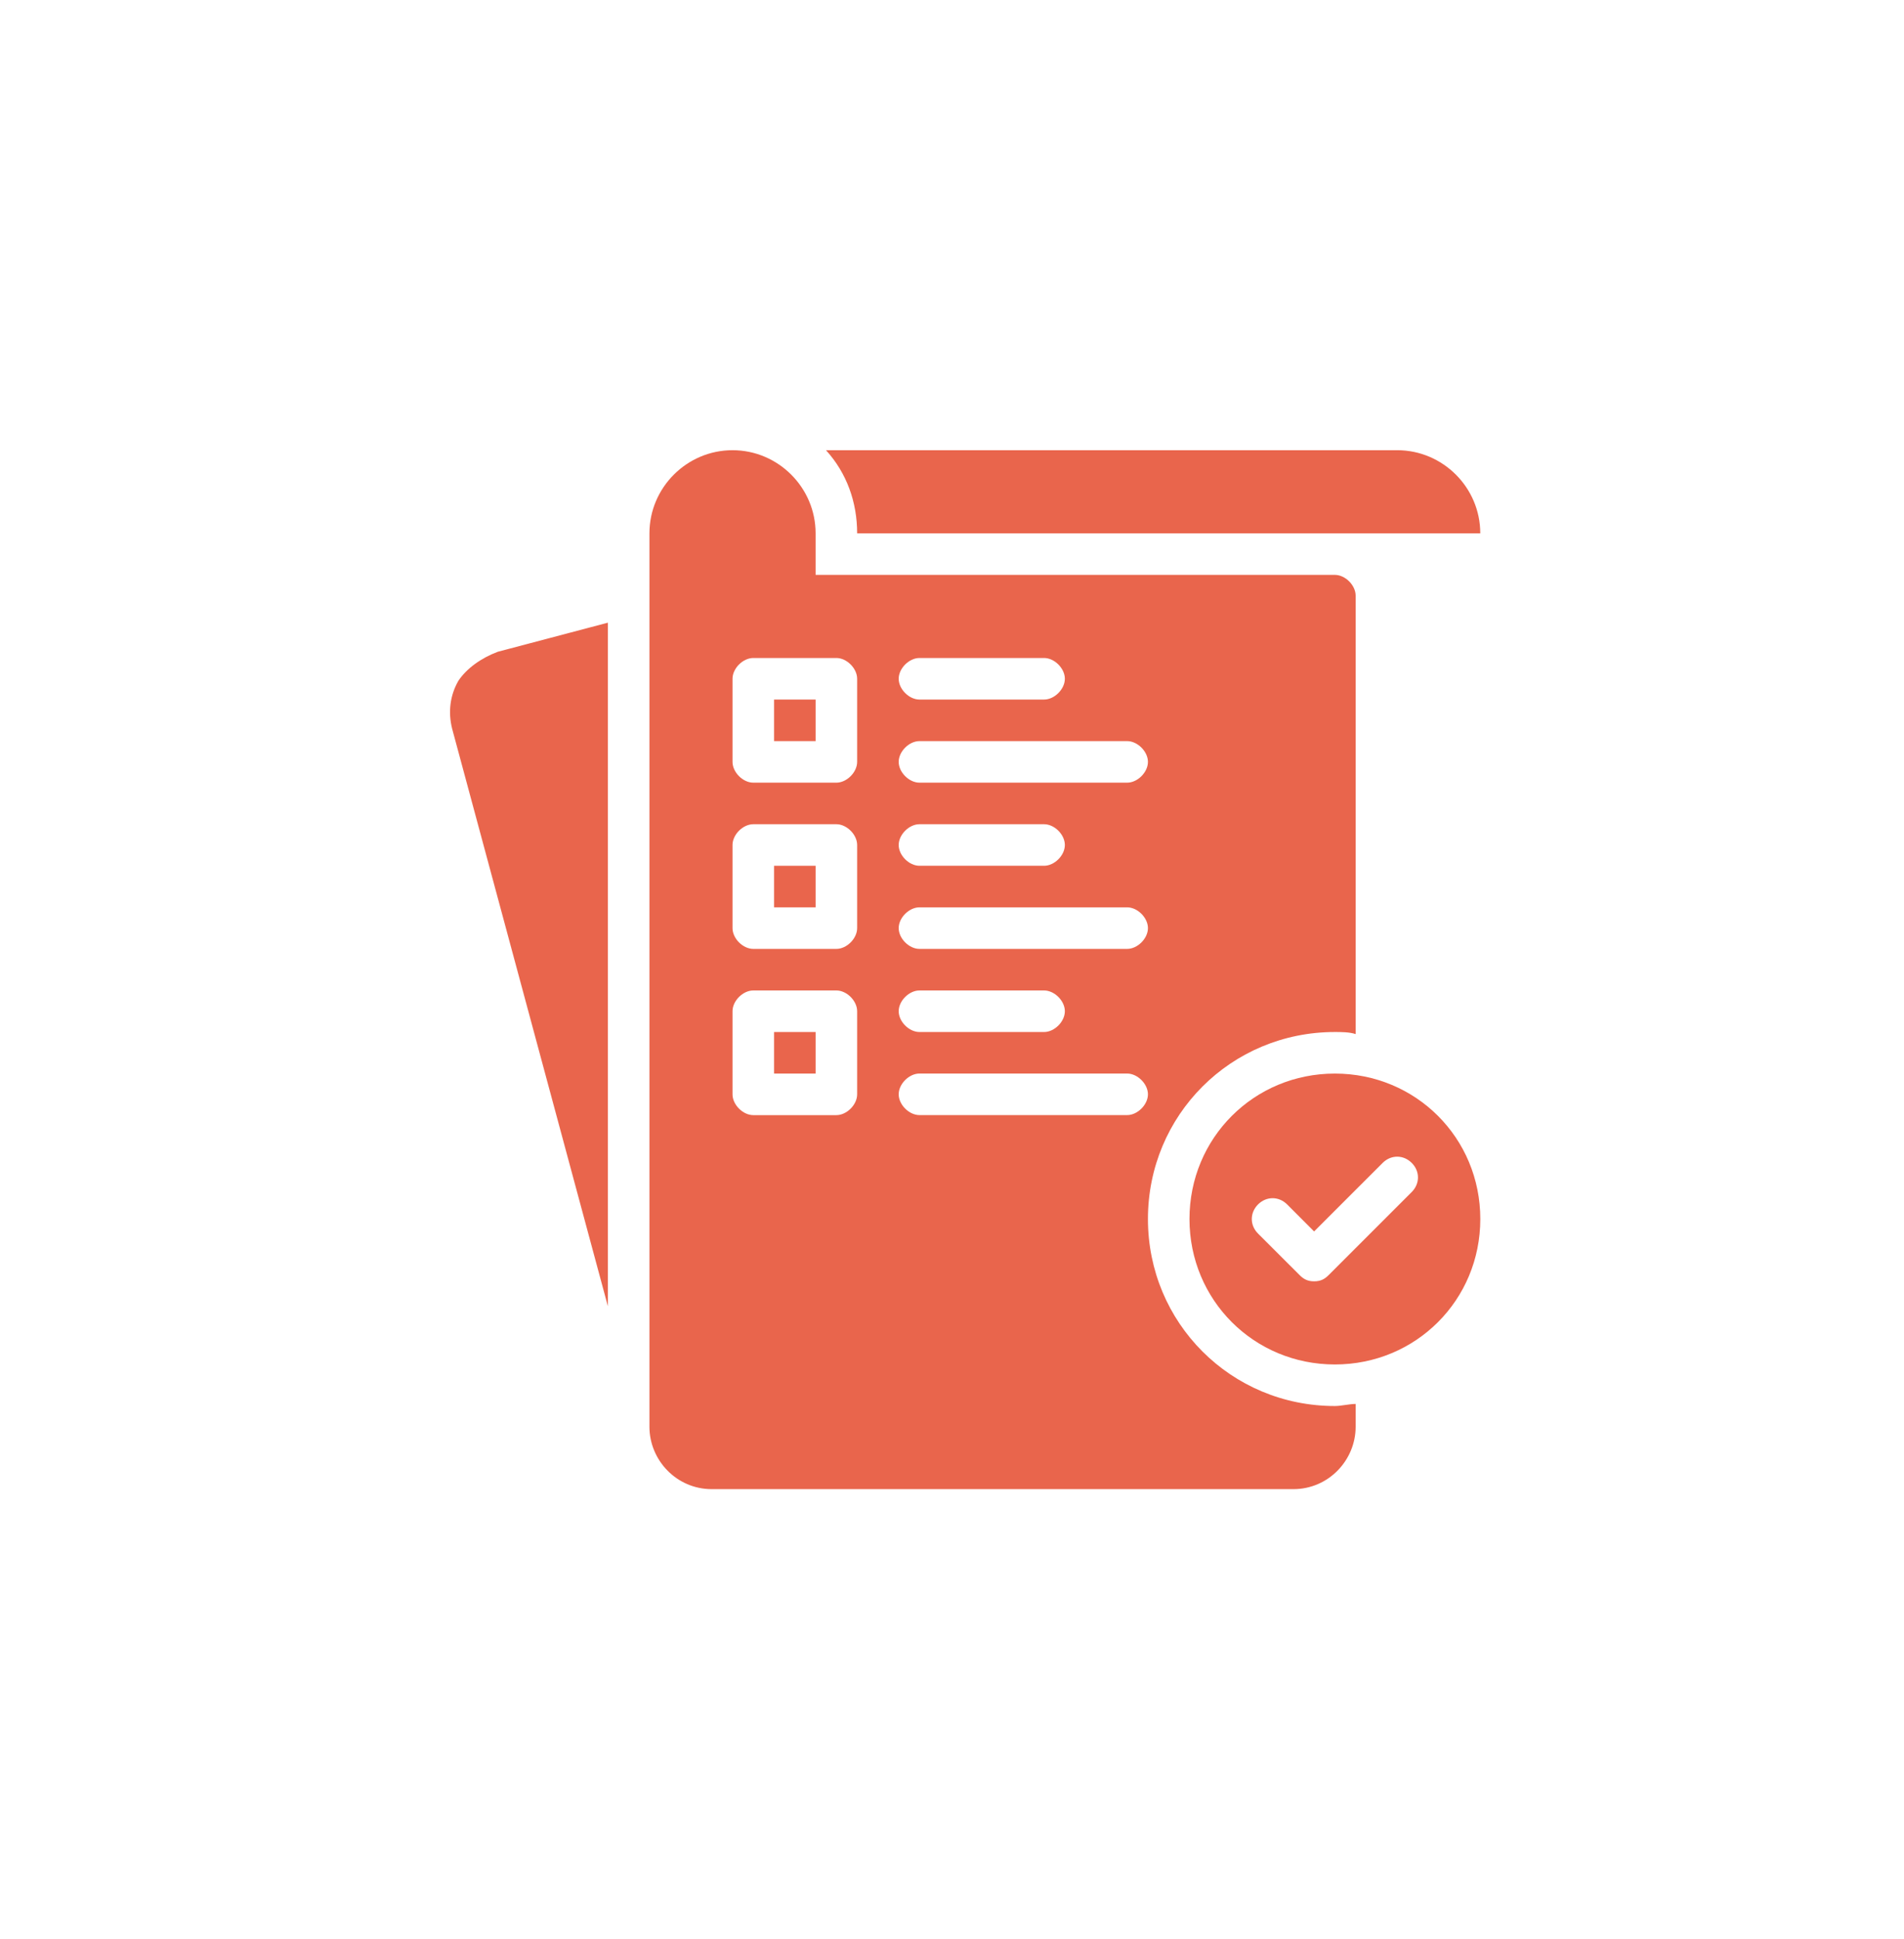
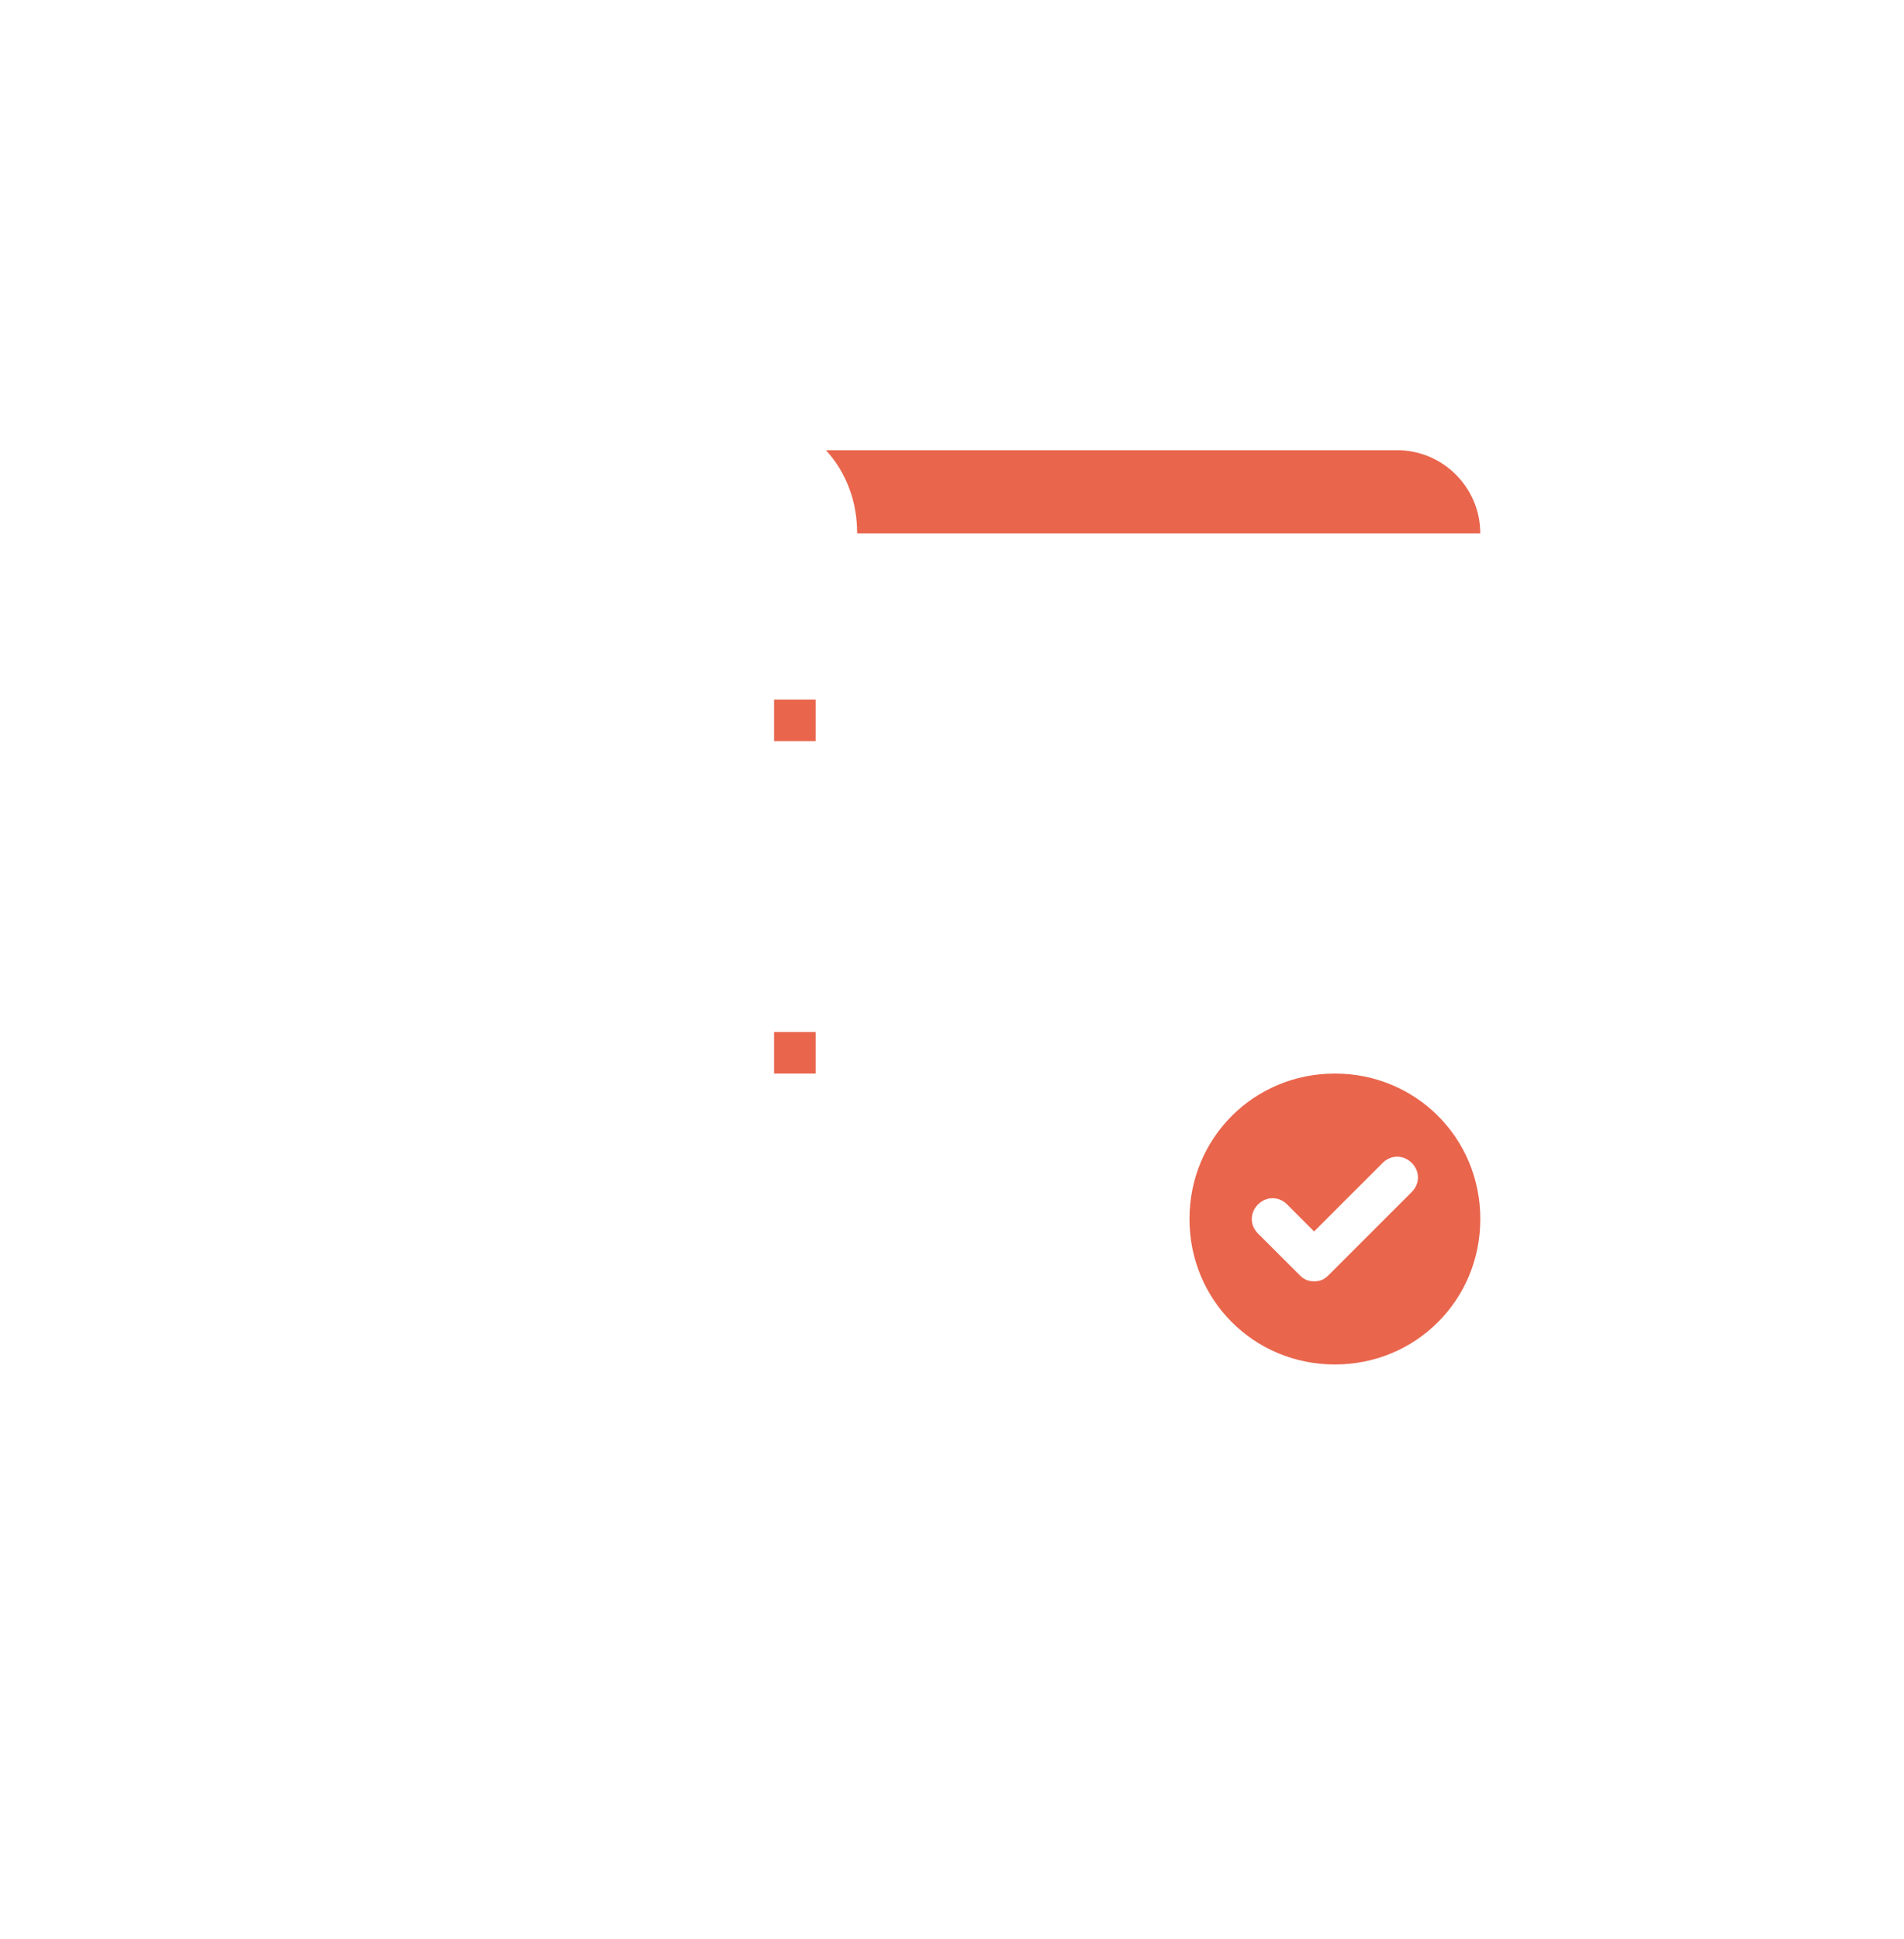
<svg xmlns="http://www.w3.org/2000/svg" width="55" height="56" viewBox="0 0 55 56" fill="none">
  <path d="M42.76 15.4C42.76 14.08 41.68 13 40.36 13H23.86C24.46 13.66 24.76 14.5 24.76 15.4H42.76Z" fill="#E9654C" />
  <path d="M38.56 31C36.221 31 34.36 32.859 34.36 35.2C34.36 37.54 36.22 39.4 38.56 39.4C40.901 39.4 42.761 37.54 42.761 35.2C42.761 32.859 40.901 31 38.56 31ZM40.781 34.419L38.38 36.819C38.261 36.94 38.141 36.999 37.961 36.999C37.781 36.999 37.66 36.94 37.541 36.819L36.34 35.62C36.1 35.38 36.1 35.02 36.34 34.779C36.581 34.539 36.941 34.539 37.181 34.779L37.96 35.559L39.94 33.58C40.18 33.34 40.54 33.34 40.78 33.58C41.02 33.819 41.02 34.179 40.781 34.419Z" fill="#E9654C" />
-   <path d="M13.24 19.66C13 20.08 12.94 20.56 13.06 21.04L17.56 37.72V17.98L14.38 18.82C13.9 19 13.48 19.3 13.24 19.66Z" fill="#E9654C" />
  <path d="M22.36 29.8H23.56V31H22.36V29.8Z" fill="#E9654C" />
-   <path d="M22.36 25H23.56V26.2H22.36V25Z" fill="#E9654C" />
  <path d="M22.36 20.2H23.56V21.4H22.36V20.2Z" fill="#E9654C" />
-   <path d="M33.16 35.2C33.16 32.2 35.56 29.8 38.56 29.8C38.74 29.8 38.98 29.8 39.16 29.86V17.2C39.16 16.9 38.86 16.6 38.56 16.6H23.56V15.4C23.56 14.08 22.48 13 21.16 13C19.84 13 18.76 14.08 18.76 15.4V41.2C18.76 42.16 19.54 43 20.56 43H37.36C38.38 43 39.16 42.16 39.16 41.2V40.54C38.98 40.54 38.74 40.6 38.56 40.6C35.56 40.6 33.16 38.2 33.16 35.2L33.16 35.2ZM26.56 19H30.16C30.46 19 30.76 19.3 30.76 19.6C30.76 19.9 30.46 20.2 30.16 20.2H26.56C26.26 20.2 25.96 19.9 25.96 19.6C25.96 19.3 26.26 19 26.56 19ZM26.56 21.4H32.56C32.86 21.4 33.16 21.7 33.16 22C33.16 22.3 32.86 22.6 32.56 22.6H26.56C26.26 22.6 25.96 22.3 25.96 22C25.96 21.7 26.26 21.4 26.56 21.4ZM26.56 23.8H30.16C30.46 23.8 30.76 24.1 30.76 24.4C30.76 24.7 30.46 25 30.16 25H26.56C26.26 25 25.96 24.7 25.96 24.4C25.96 24.1 26.26 23.8 26.56 23.8ZM26.56 26.2H32.56C32.86 26.2 33.16 26.5 33.16 26.8C33.16 27.1 32.86 27.4 32.56 27.4H26.56C26.26 27.4 25.96 27.1 25.96 26.8C25.96 26.5 26.26 26.2 26.56 26.2ZM26.56 28.6H30.16C30.46 28.6 30.76 28.9 30.76 29.2C30.76 29.5 30.46 29.8 30.16 29.8H26.56C26.26 29.8 25.96 29.5 25.96 29.2C25.96 28.9 26.26 28.6 26.56 28.6ZM24.76 31.6C24.76 31.9 24.46 32.2 24.16 32.2H21.76C21.46 32.2 21.16 31.9 21.16 31.6V29.2C21.16 28.9 21.46 28.6 21.76 28.6H24.16C24.46 28.6 24.76 28.9 24.76 29.2V31.6ZM24.76 26.8C24.76 27.1 24.46 27.4 24.16 27.4H21.76C21.46 27.4 21.16 27.1 21.16 26.8V24.4C21.16 24.1 21.46 23.8 21.76 23.8H24.16C24.46 23.8 24.76 24.1 24.76 24.4V26.8ZM24.76 22C24.76 22.3 24.46 22.6 24.16 22.6H21.76C21.46 22.6 21.16 22.3 21.16 22V19.6C21.16 19.3 21.46 19 21.76 19H24.16C24.46 19 24.76 19.3 24.76 19.6V22ZM32.559 32.199H26.56C26.26 32.199 25.96 31.899 25.96 31.599C25.96 31.299 26.26 30.999 26.56 30.999H32.559C32.859 30.999 33.16 31.299 33.16 31.599C33.16 31.899 32.859 32.199 32.559 32.199Z" fill="#E9654C" />
</svg>